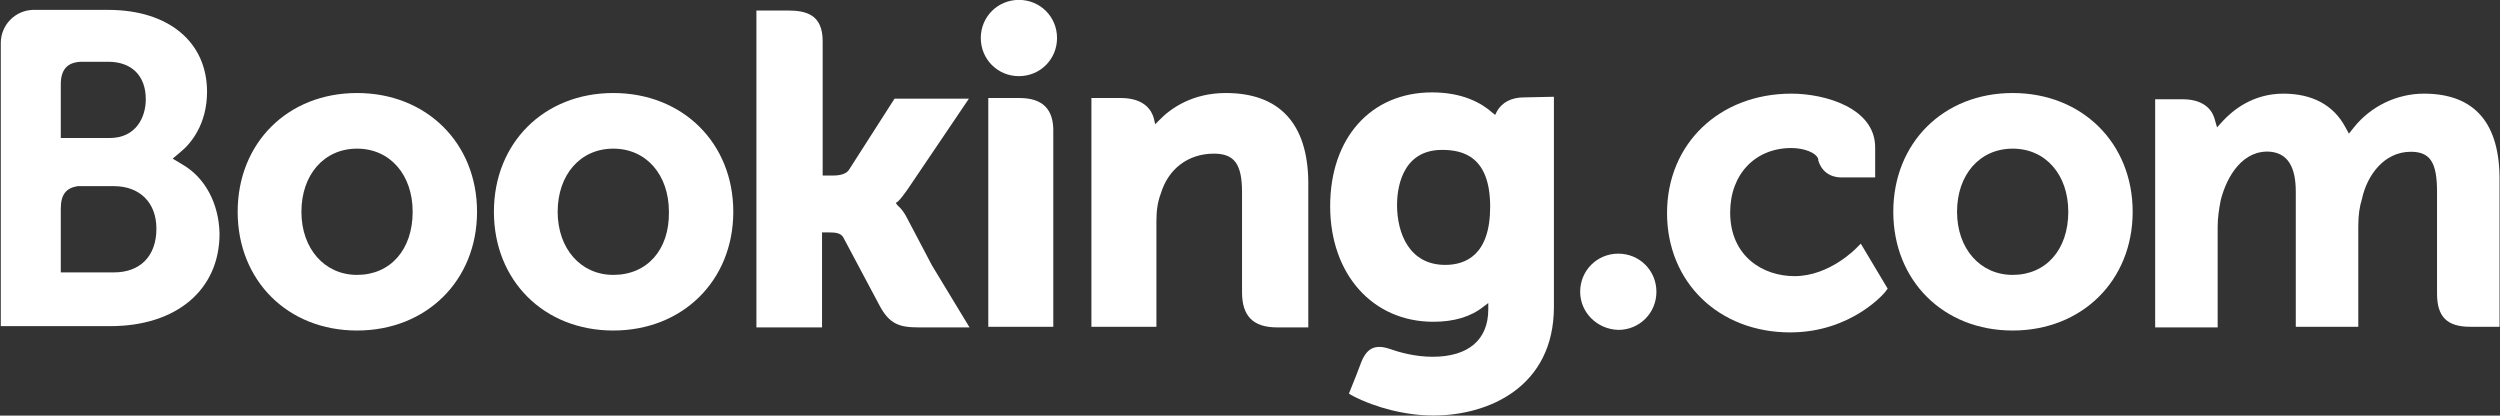
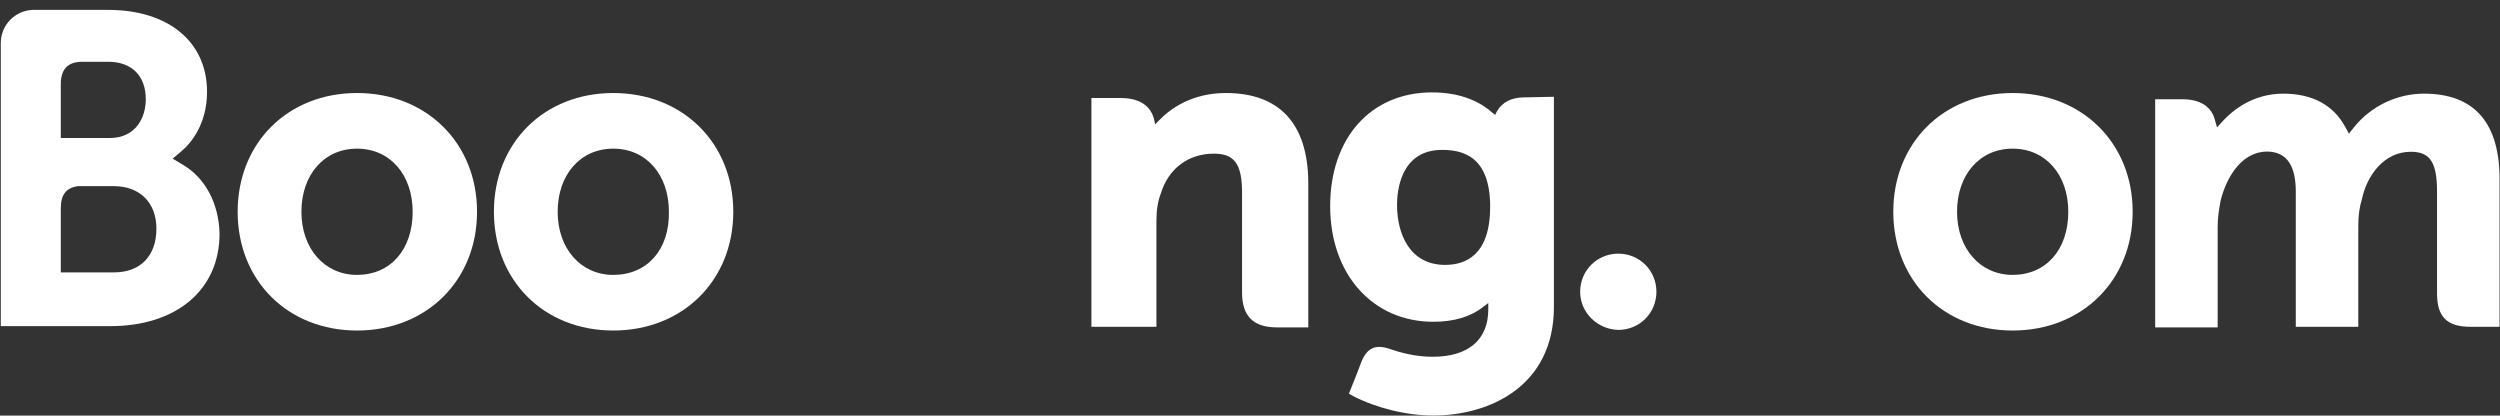
<svg xmlns="http://www.w3.org/2000/svg" id="svg4517" x="0px" y="0px" viewBox="0 0 400 66.5" style="enable-background:new 0 0 400 66.5;" xml:space="preserve">
  <rect x="0" y="0" width="400" height="66.5" fill="#333333" stroke="none" />
  <style type="text/css">	.st0{fill:#FFFFFF;}</style>
  <g id="layer1" transform="translate(-41.274,-420.317)">
-     <path id="path4191" class="st0" d="M198.2,426.4c0-3.4,2.7-6.1,6.1-6.1c3.4,0,6.1,2.7,6.1,6.1c0,3.4-2.7,6.1-6.1,6.1  C200.9,432.5,198.2,429.8,198.2,426.4" />
    <path id="path4193" class="st0" d="M294.1,467c0-3.4,2.7-6.1,6.1-6.1c3.4,0,6.1,2.7,6.1,6.1c0,3.4-2.7,6.1-6.1,6.1  C296.8,473,294.1,470.3,294.1,467" />
    <path id="path4195" class="st0" d="M98.4,464.3c-5.2,0-8.9-4.2-8.9-10.1c0-5.9,3.6-10.1,8.9-10.1c5.3,0,8.9,4.2,8.9,10.1  C107.3,460.3,103.7,464.3,98.4,464.3z M98.4,435.2c-11.1,0-19.1,8-19.1,19s8,19,19.1,19c11.1,0,19.2-8,19.2-19  S109.5,435.2,98.4,435.2" />
-     <path id="path4197" class="st0" d="M186.4,455.2c-0.4-0.8-0.9-1.5-1.5-2l-0.3-0.4l0.4-0.3c0.5-0.5,1-1.2,1.5-1.9l9.8-14.5h-11.9  l-7.3,11.4c-0.4,0.6-1.3,0.9-2.5,0.9h-1.7v-21.5c0-4.3-2.7-4.9-5.6-4.9h-5l0,50.7h10.5v-15.2h1c1.2,0,2,0.1,2.4,0.8l5.8,10.9  c1.6,3,3.2,3.5,6.3,3.5h8.1l-6-9.9L186.4,455.2" />
    <path id="path4199" class="st0" d="M237.4,435.2c-5.3,0-8.8,2.4-10.7,4.4l-0.6,0.6l-0.2-0.9c-0.6-2.2-2.5-3.3-5.3-3.3h-4.7l0,36.6  h10.4v-16.9c0-1.7,0.2-3.1,0.7-4.4c1.2-4,4.4-6.4,8.5-6.4c3.3,0,4.5,1.7,4.5,6.2v16c0,3.8,1.8,5.6,5.6,5.6h5l0-23.3  C250.5,440.1,246,435.2,237.4,435.2" />
-     <path id="path4201" class="st0" d="M204.4,436h-5l0,28.3h0v8.3h5.3c0.1,0,0.1,0,0.2,0l2.5,0h2.4v0h0l0-31.1  C209.9,437.8,208.1,436,204.4,436" />
    <path id="path4203" class="st0" d="M139.4,464.3c-5.2,0-8.9-4.2-8.9-10.1c0-5.9,3.6-10.1,8.9-10.1c5.3,0,8.9,4.2,8.9,10.1  C148.4,460.3,144.8,464.3,139.4,464.3z M139.4,435.2c-11.1,0-19.1,8-19.1,19s8,19,19.1,19c11.1,0,19.2-8,19.2-19  S150.5,435.2,139.4,435.2" />
    <path id="path4225" class="st0" d="M363.3,464.3c-5.2,0-8.9-4.2-8.9-10.1c0-5.9,3.6-10.1,8.9-10.1c5.3,0,8.9,4.2,8.9,10.1  C372.2,460.3,368.6,464.3,363.3,464.3z M363.3,435.2c-11.1,0-19.1,8-19.1,19s8,19,19.1,19c11.1,0,19.2-8,19.2-19  S374.4,435.2,363.3,435.2" />
    <path id="path4227" class="st0" d="M272.5,462.7c-5.7,0-7.7-5-7.7-9.6c0-2.1,0.5-8.8,7.2-8.8c3.3,0,7.7,1,7.7,9.1  C279.7,461.1,275.8,462.7,272.5,462.7z M285.1,435.9c-2,0-3.5,0.8-4.3,2.2l-0.3,0.6l-0.5-0.4c-1.7-1.5-4.7-3.2-9.6-3.2  c-9.8,0-16.3,7.3-16.3,18.2c0,10.9,6.8,18.5,16.5,18.5c3.3,0,6-0.8,8-2.4l0.8-0.6v1c0,4.9-3.2,7.6-8.9,7.6c-2.8,0-5.3-0.7-7-1.3  c-2.2-0.7-3.5-0.1-4.4,2.1l-0.8,2.1l-1.2,3l0.7,0.4c3.7,1.9,8.5,3.1,12.8,3.1c8.9,0,19.3-4.6,19.3-17.4l0-33.6L285.1,435.9" />
    <path id="path4243" class="st0" d="M59.5,463.9l-8.5,0v-10.2c0-2.2,0.8-3.3,2.7-3.6h5.8c4.1,0,6.8,2.6,6.8,6.8  C66.3,461.3,63.7,463.9,59.5,463.9L59.5,463.9z M51,436.5v-2.7c0-2.3,1-3.5,3.2-3.6h4.4c3.7,0,6,2.2,6,6c0,2.8-1.5,6.2-5.8,6.2H51  L51,436.5L51,436.5z M70.4,446.6l-1.5-0.9l1.3-1.1c1.6-1.3,4.2-4.4,4.2-9.6c0-8-6.2-13.1-15.8-13.1H47.7v0h-1.2  c-2.8,0.1-5.1,2.4-5.1,5.3v45.3h5c0,0,0,0,0,0l12.5,0c10.6,0,17.5-5.8,17.5-14.8C76.3,452.9,74.1,448.7,70.4,446.6" />
    <path id="path4245" class="st0" d="M429.1,435.3c-4.3,0-8.5,2-11.2,5.4l-0.8,1l-0.6-1.1c-1.9-3.5-5.3-5.3-9.9-5.3  c-4.9,0-8.1,2.7-9.6,4.3l-1,1.1l-0.4-1.4c-0.6-2-2.4-3.1-5.1-3.1h-4.4l0,36.5h10v-16.1c0-1.4,0.2-2.8,0.5-4.3c1-3.9,3.6-8.1,8-7.7  c2.7,0.3,4,2.4,4,6.4v21.6h10v-16.1c0-1.8,0.2-3.1,0.6-4.4c0.8-3.7,3.5-7.5,7.8-7.5c3.1,0,4.2,1.7,4.2,6.4v16.3  c0,3.7,1.6,5.3,5.3,5.3h4.7l0-23.3C441.3,440,437.2,435.3,429.1,435.3" />
-     <path id="path4247" class="st0" d="M338.4,459.9c0,0-4.3,4.6-10,4.6c-5.1,0-10.3-3.2-10.3-10.2c0-6.1,4-10.3,9.8-10.3  c1.9,0,4,0.7,4.3,1.8l0,0.2c0.8,2.6,3.1,2.7,3.6,2.7l5.5,0v-4.8c0-6.3-8-8.6-13.4-8.6c-11.5,0-19.9,8-19.9,19.1  c0,11.1,8.3,19.1,19.7,19.1c9.9,0,15.3-6.5,15.3-6.6l0.3-0.4l-4.3-7.2L338.4,459.9" />
  </g>
</svg>